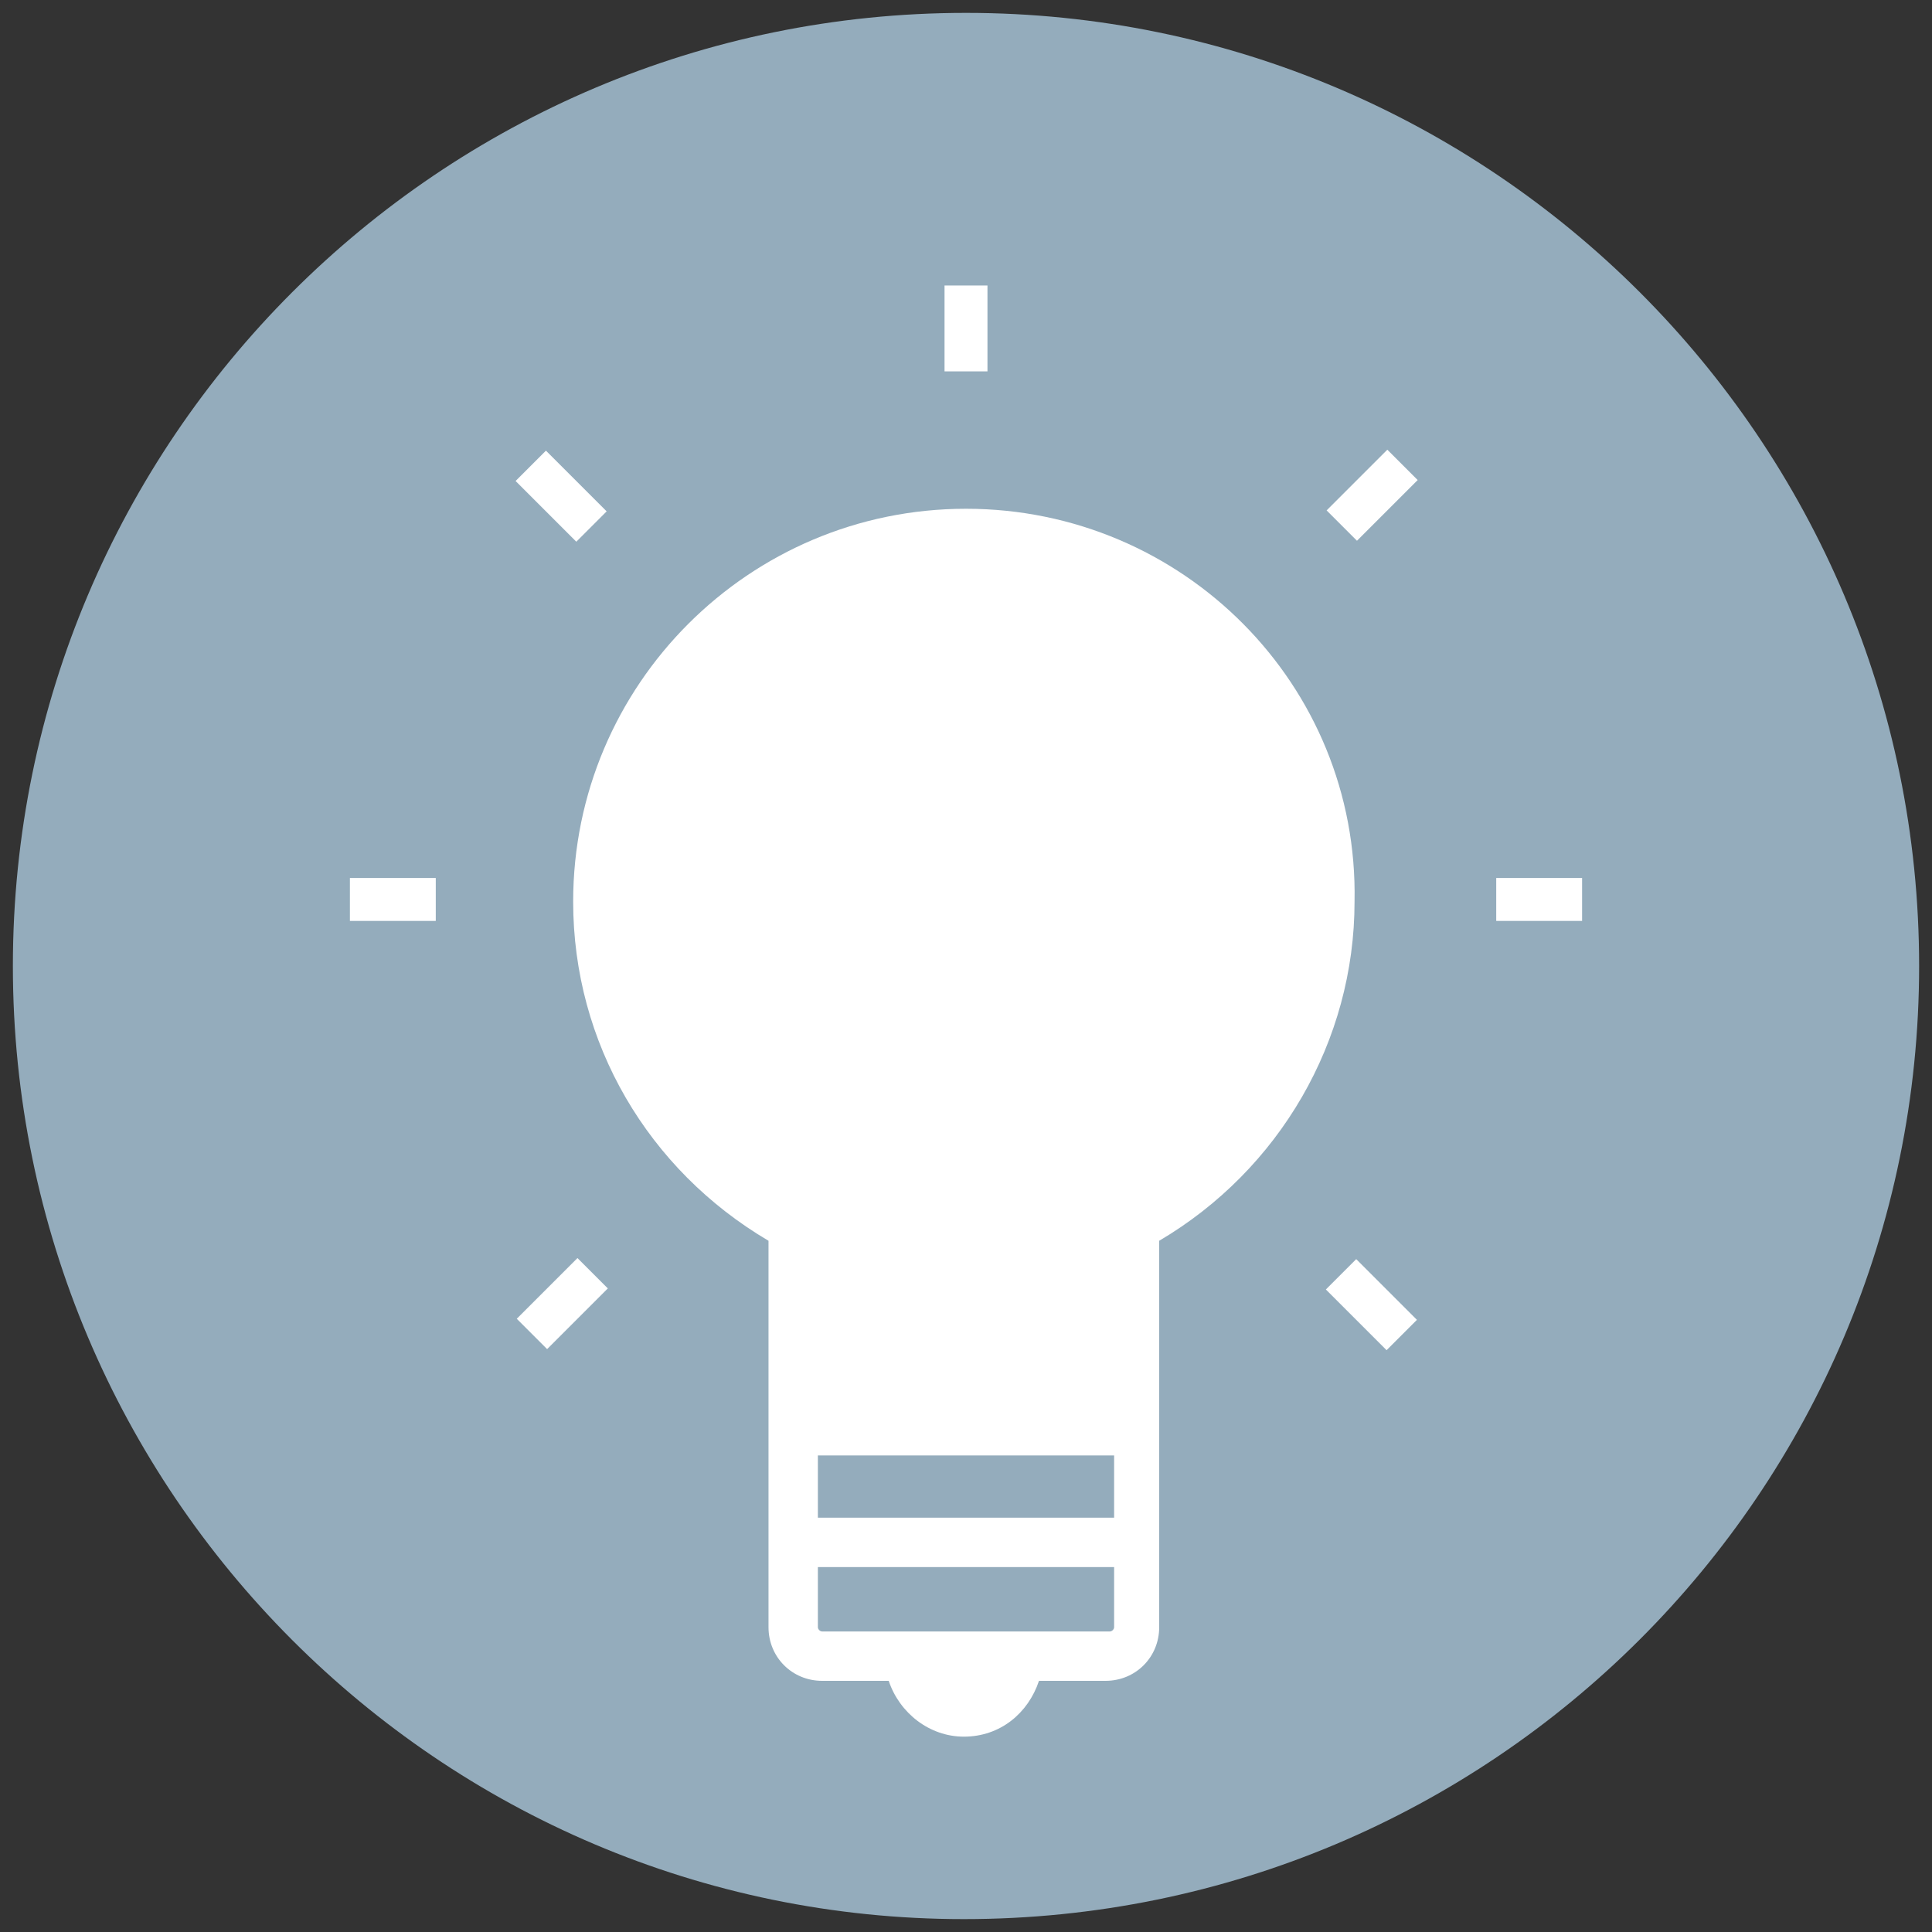
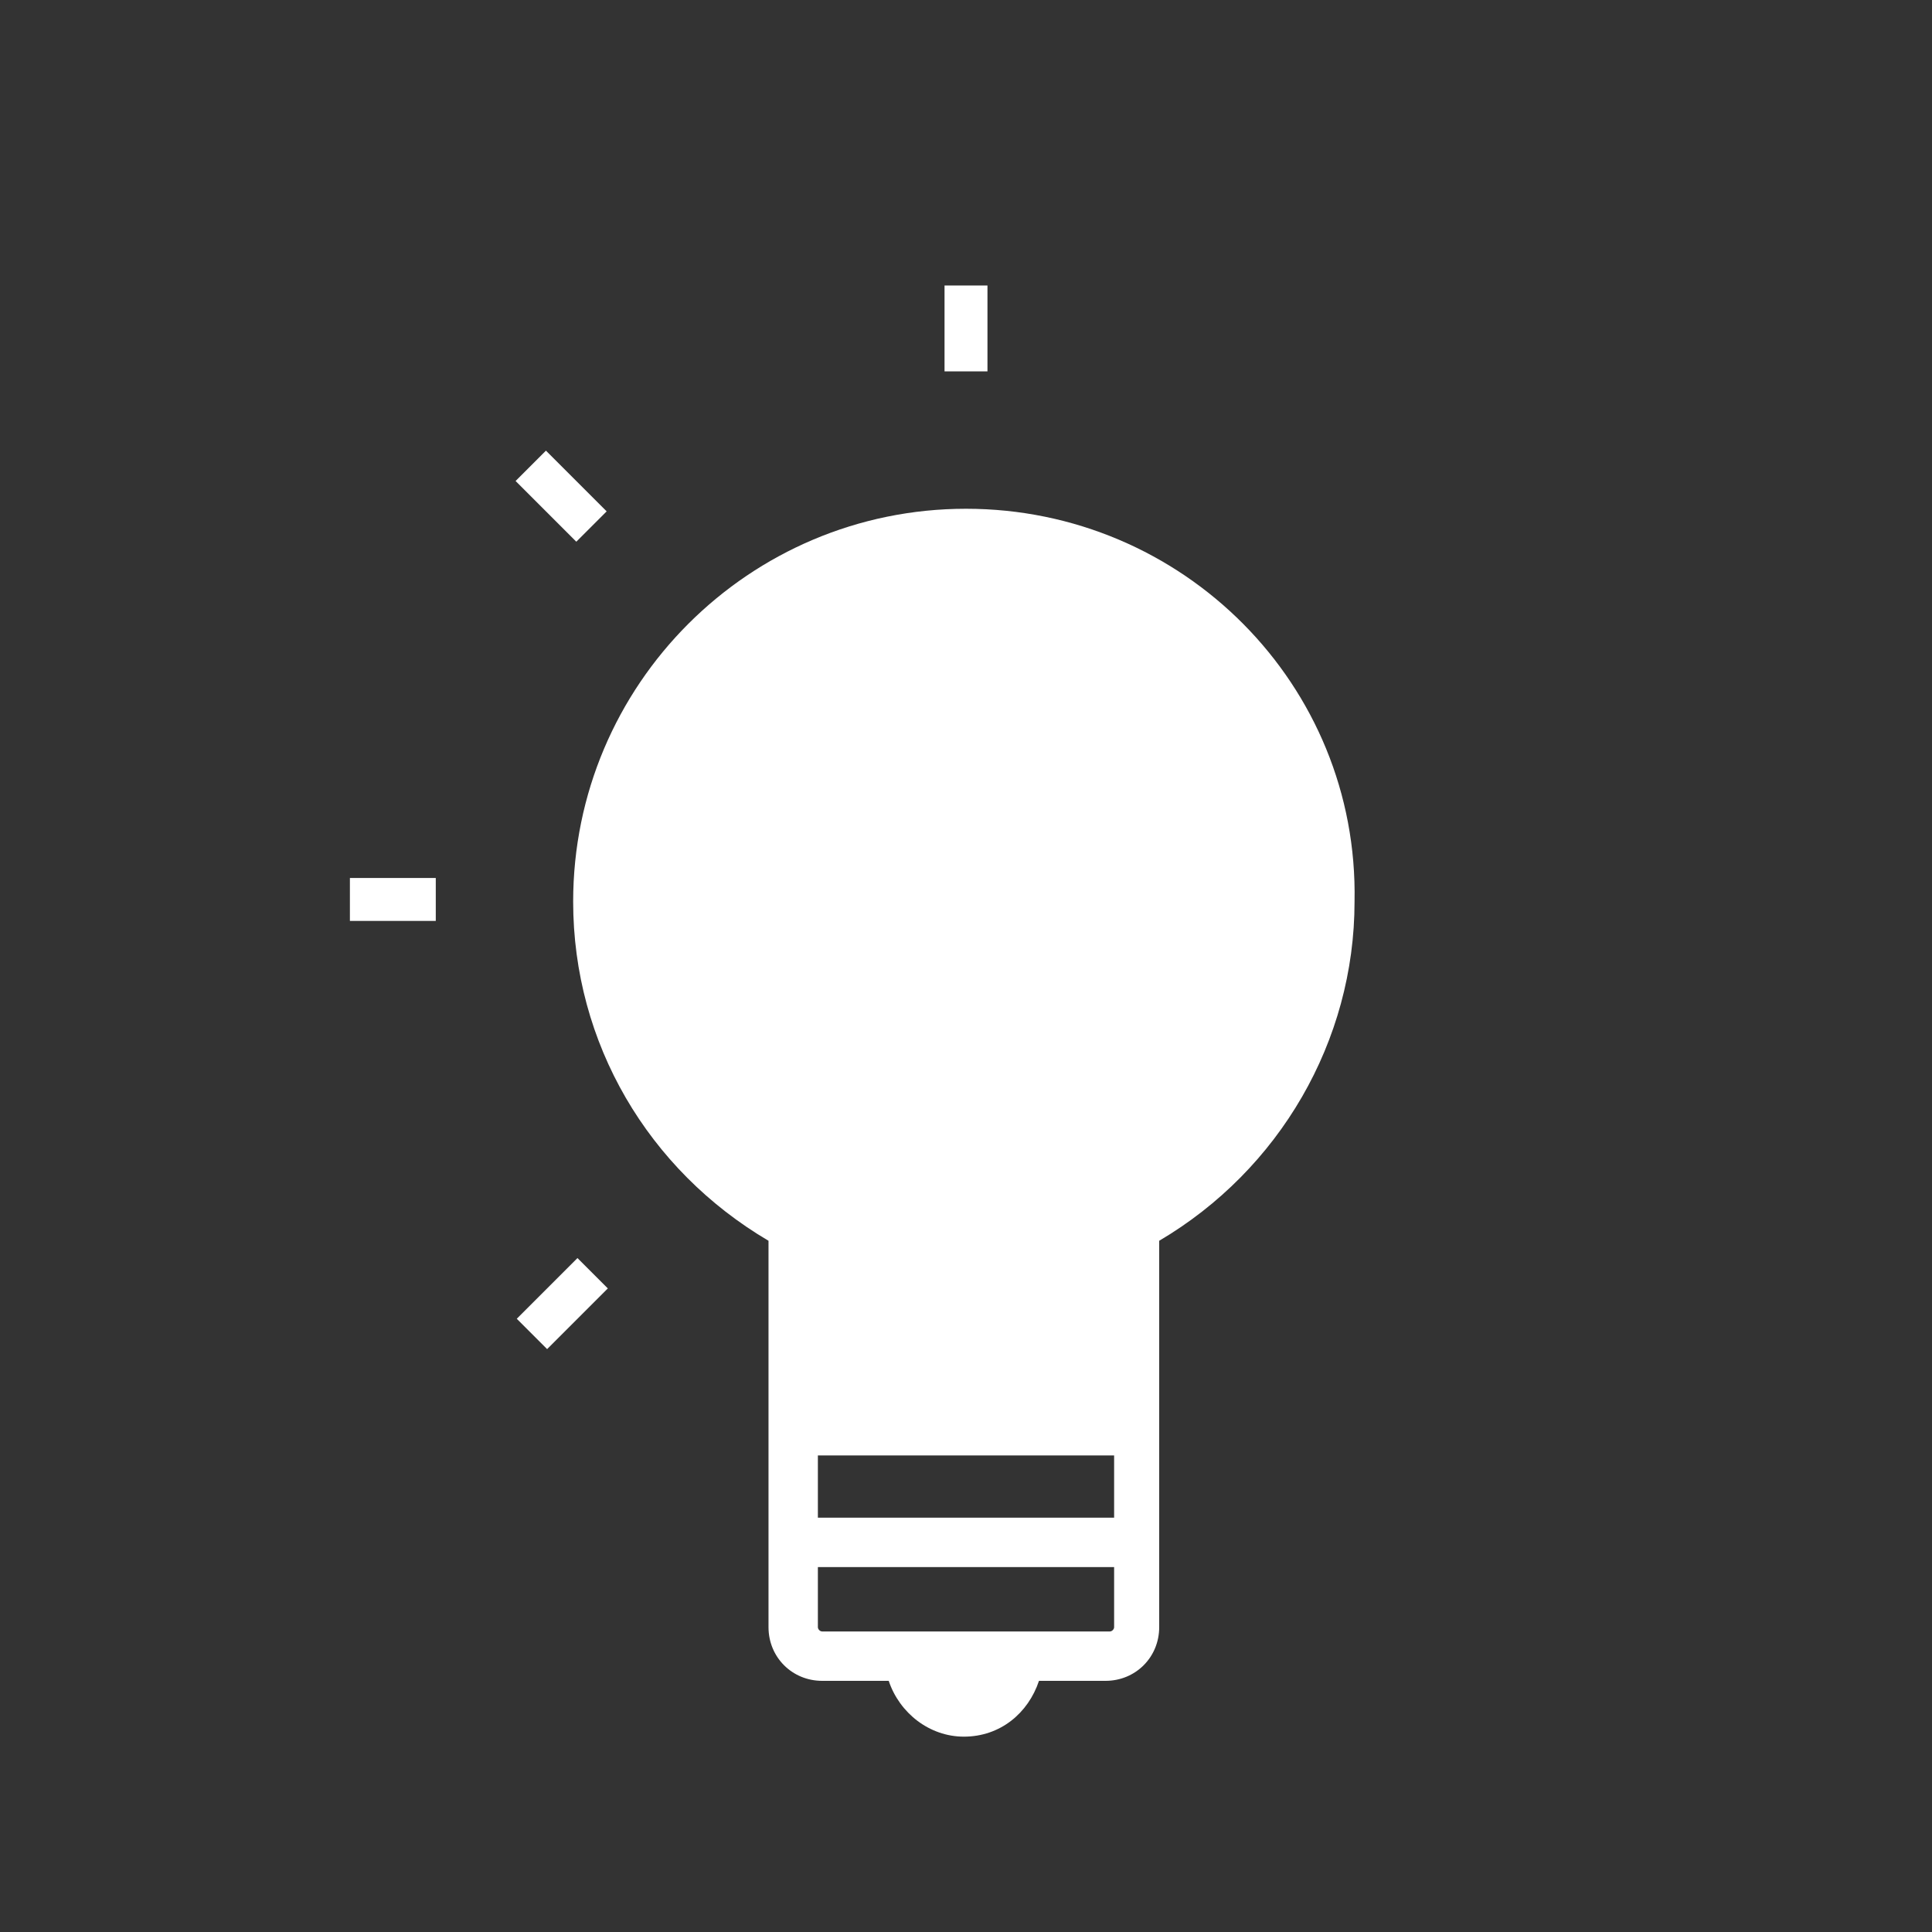
<svg xmlns="http://www.w3.org/2000/svg" version="1.1" x="0px" y="0px" viewBox="0 0 90 90" style="enable-background:new 0 0 90 90;" xml:space="preserve">
  <rect x="0" y="0" width="90" height="90" fill="#333333" stroke="none" />
-   <path style="fill:#94ACBC;" d="M89.4,45c0,24.5-19.9,44.4-44.5,44.4C20.5,89.4,0.6,69.5,0.6,45S20.5,0.6,45,0.6 C69.5,0.6,89.4,20.5,89.4,45" />
  <rect x="0.6" y="0.6" style="fill:none;" width="88.9" height="88.9" />
  <rect x="24.2" y="59.8" transform="matrix(0.707 -0.707 0.707 0.707 -35.315 36.264)" style="fill:#FFFFFF;" width="4" height="2" />
  <rect x="16.3" y="40.9" style="fill:#FFFFFF;" width="4" height="2" />
  <rect x="25.1" y="21.1" transform="matrix(0.707 -0.707 0.707 0.707 -8.645 25.235)" style="fill:#FFFFFF;" width="2" height="4" />
  <rect x="44" y="13.3" style="fill:#FFFFFF;" width="2" height="4" />
-   <rect x="61.9" y="22.1" transform="matrix(0.707 -0.707 0.707 0.707 2.411 51.915)" style="fill:#FFFFFF;" width="4" height="2" />
-   <rect x="69.7" y="40.9" style="fill:#FFFFFF;" width="4" height="2" />
-   <rect x="62.9" y="58.8" transform="matrix(0.707 -0.707 0.707 0.707 -24.278 62.968)" style="fill:#FFFFFF;" width="2" height="4" />
  <path style="fill:#FFFFFF;" d="M45,23.7c-10.1,0-18.3,8.2-18.3,18.3c0,6.6,3.5,12.5,9.1,15.8v18c0,1.4,1.1,2.5,2.5,2.5h3.1 c0.5,1.5,1.9,2.6,3.5,2.6c1.7,0,3-1.1,3.5-2.6h3.1c1.4,0,2.5-1.1,2.5-2.5v-18c5.6-3.3,9.1-9.3,9.1-15.8C63.3,31.9,55.1,23.7,45,23.7 z M51.9,75.8c0,0.1-0.1,0.2-0.2,0.2H38.3c-0.1,0-0.2-0.1-0.2-0.2V73h13.8V75.8z M51.9,70.7H38.1v-2.9h13.8V70.7z" />
</svg>